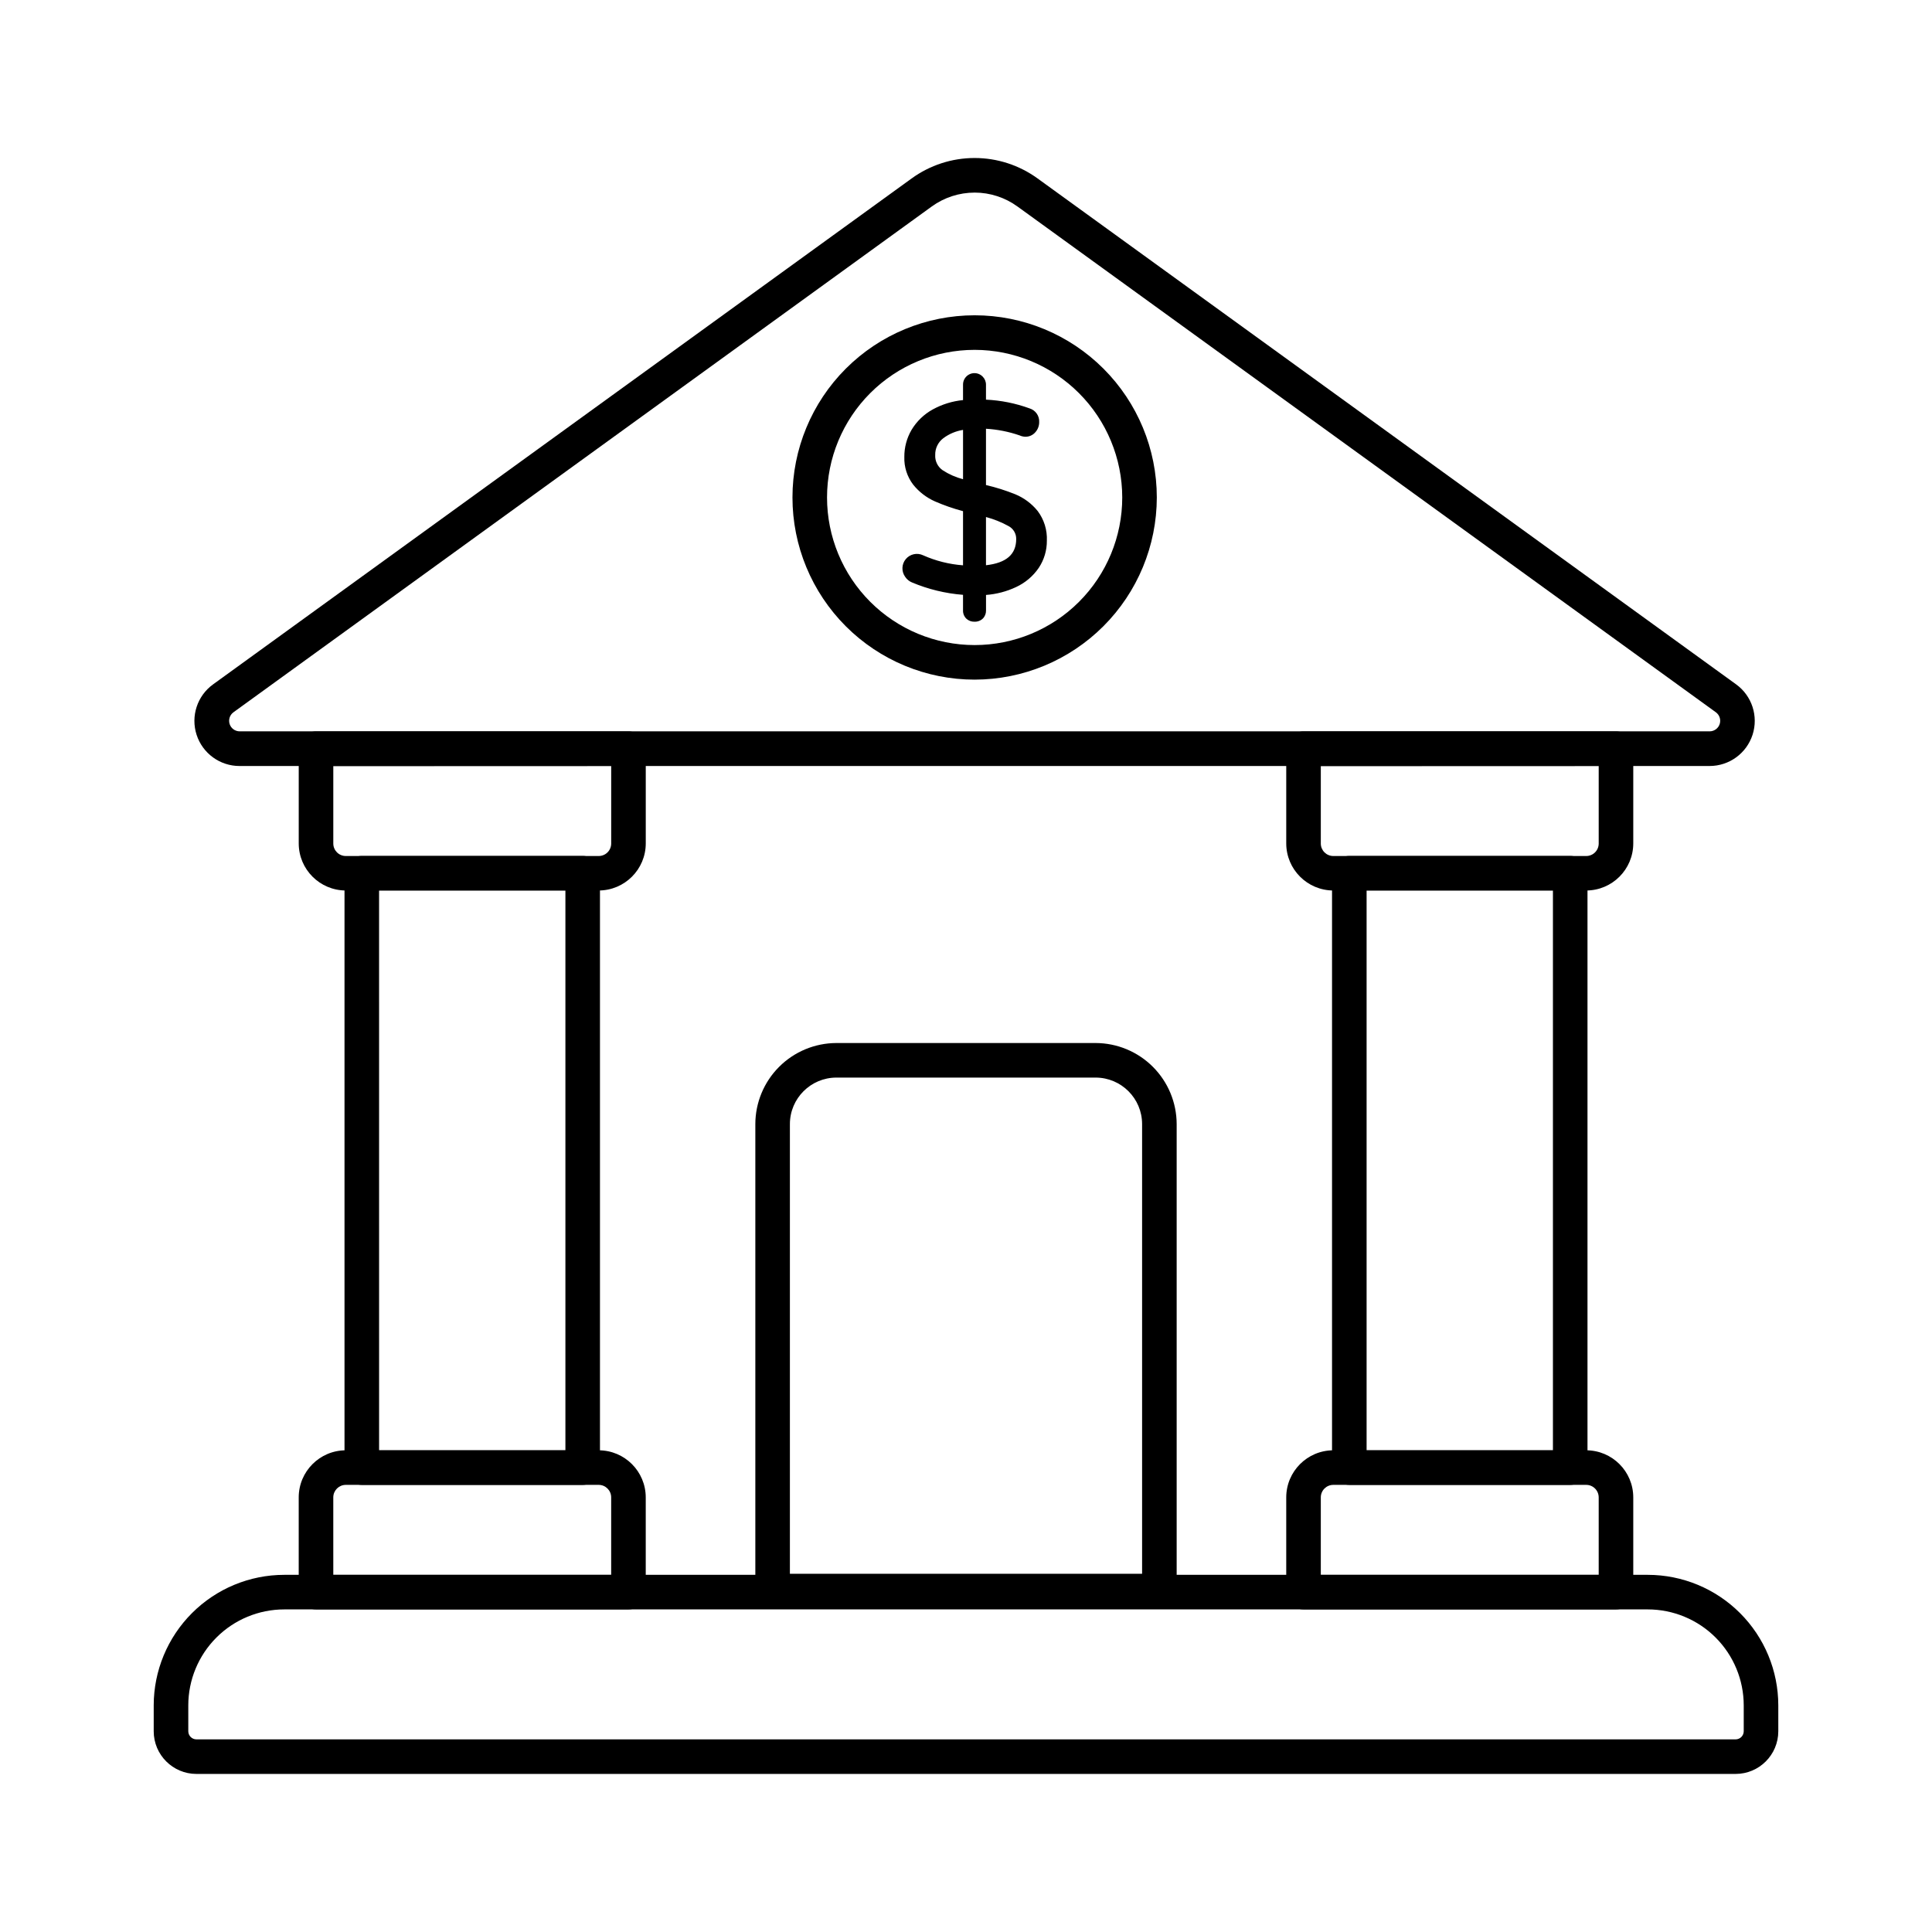
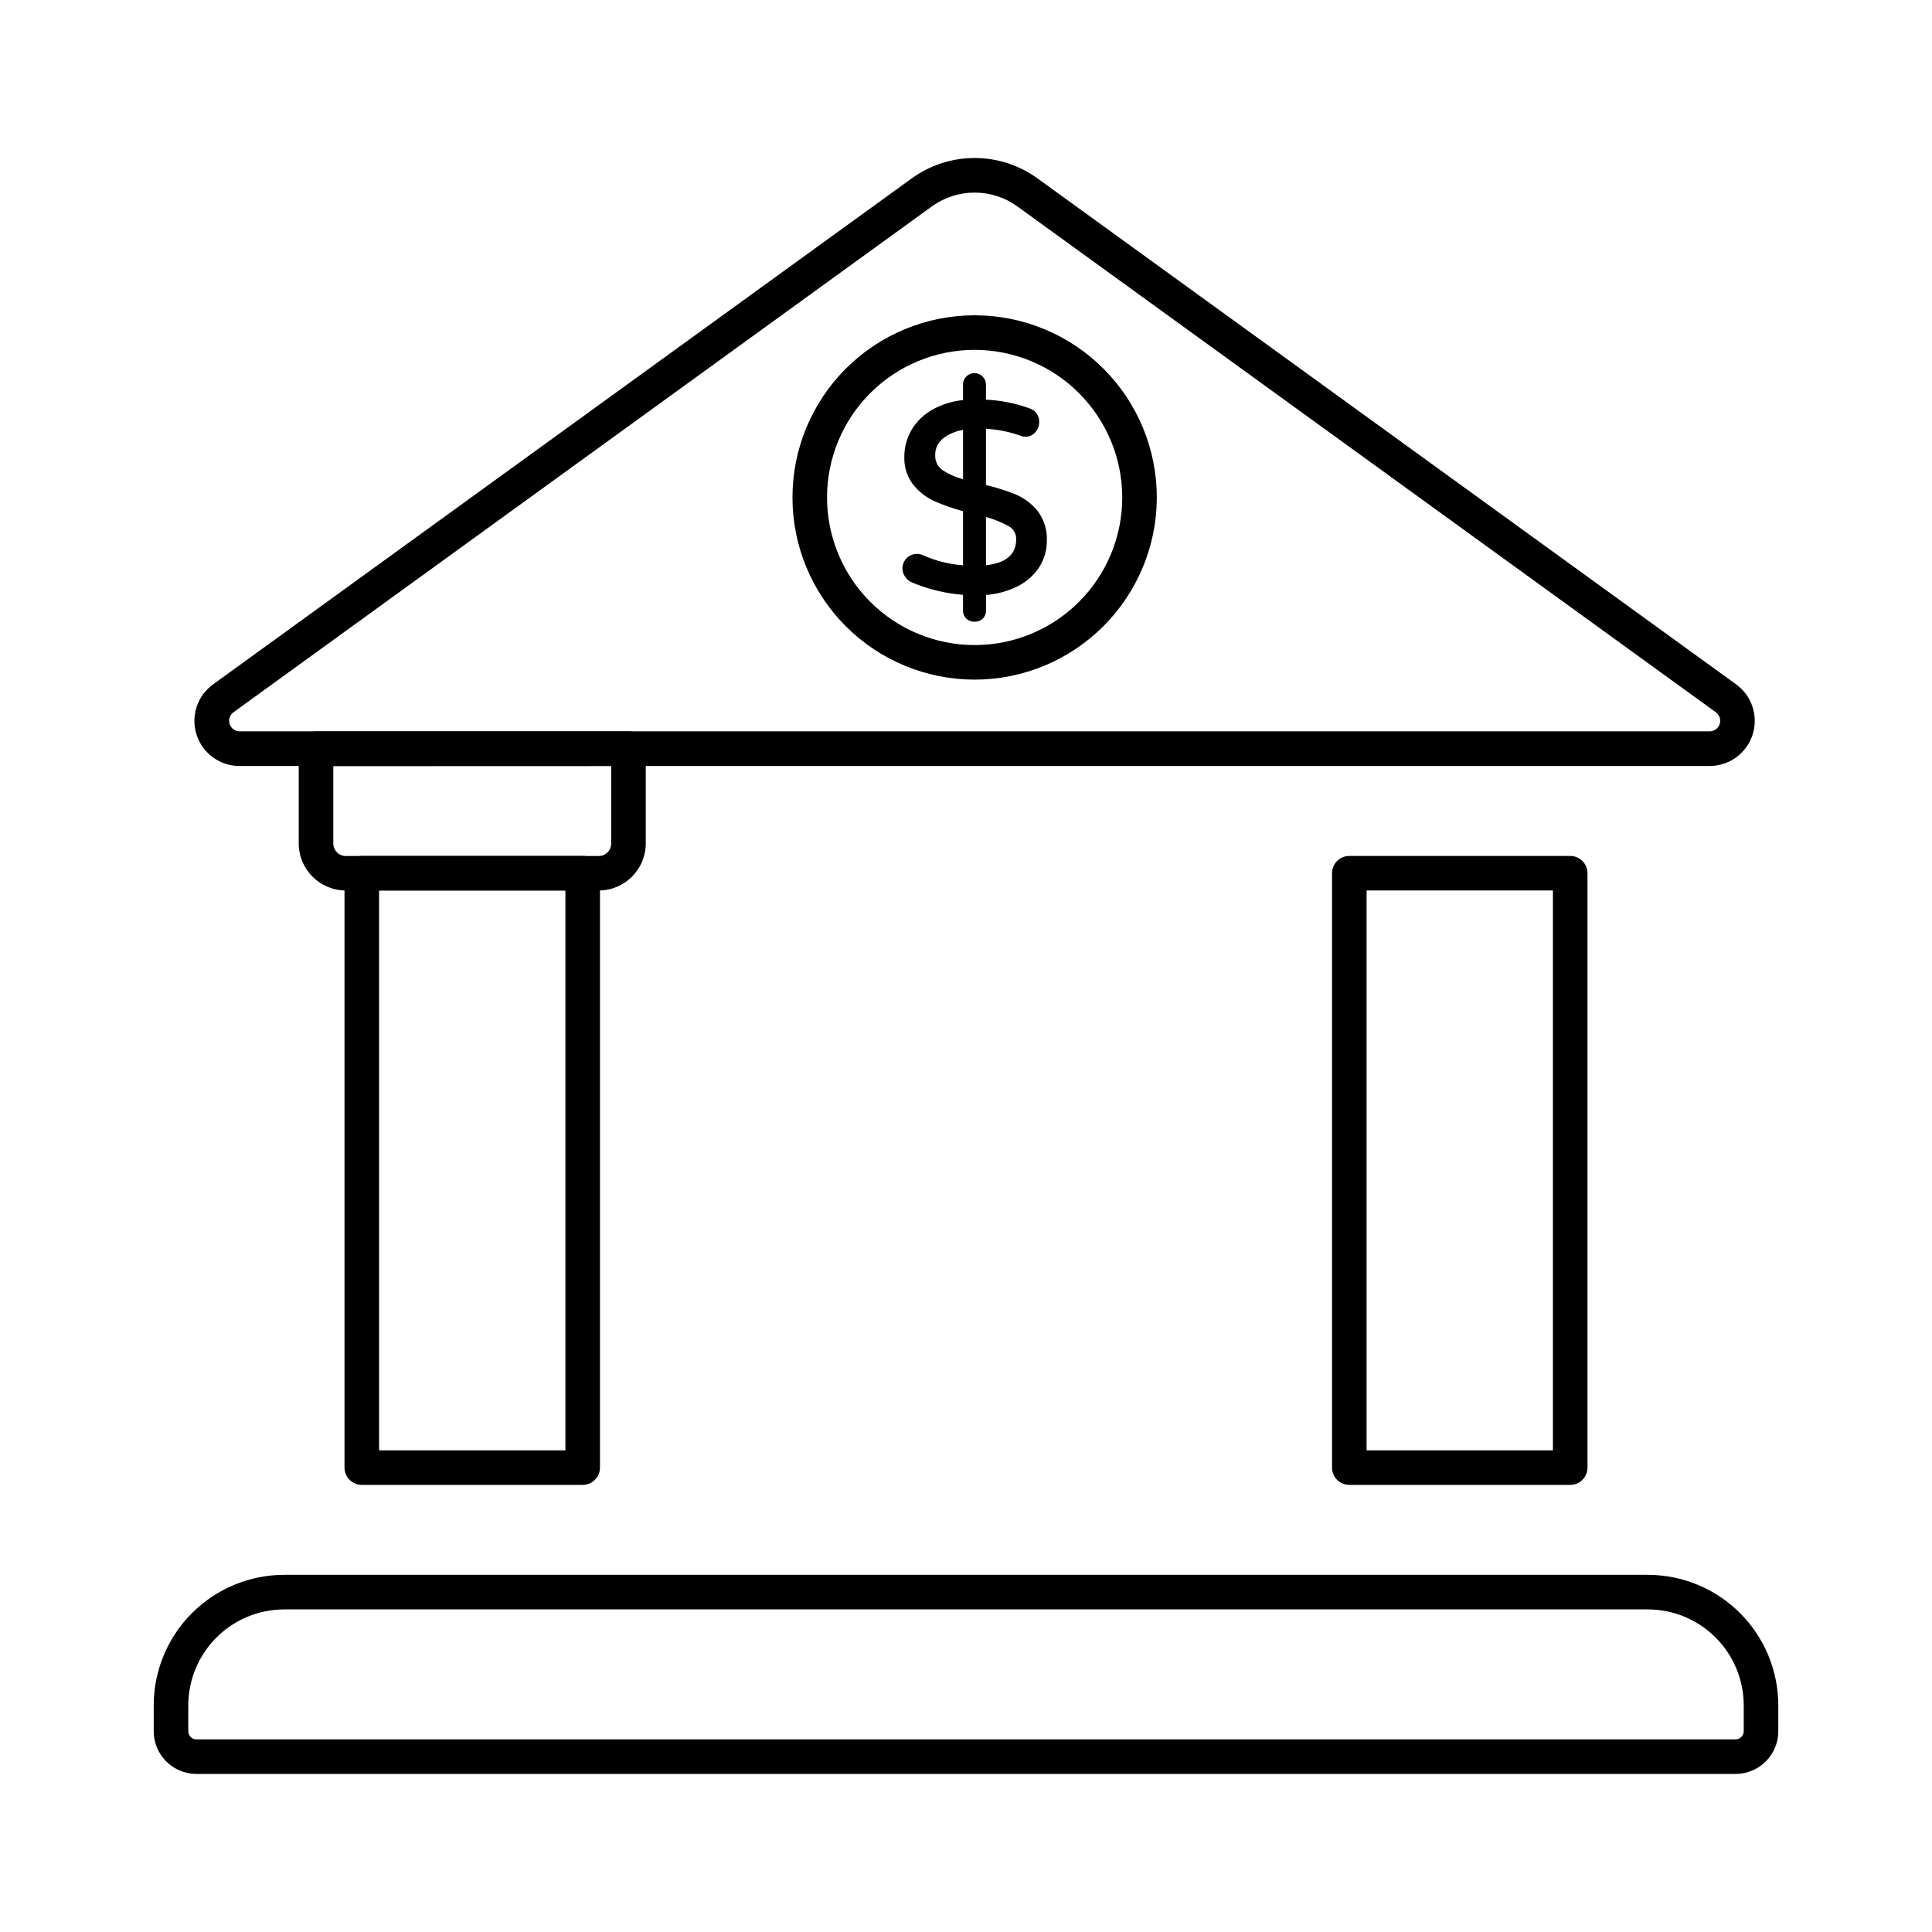
<svg xmlns="http://www.w3.org/2000/svg" fill="#000000" width="800px" height="800px" version="1.1" viewBox="144 144 512 512">
  <g>
    <path d="m603.95 614.11h-407.9c-6.246-0.004-11.312-5.066-11.316-11.312v-6.871c0.012-9.168 3.66-17.957 10.145-24.438 6.481-6.484 15.273-10.133 24.441-10.141h361.37c9.168 0.008 17.957 3.656 24.441 10.141 6.481 6.481 10.129 15.27 10.137 24.438v6.871c-0.004 6.246-5.066 11.309-11.316 11.312zm-384.63-43.602h0.004c-6.742 0.008-13.203 2.688-17.969 7.453-4.766 4.766-7.449 11.227-7.457 17.965v6.871c0.004 1.188 0.969 2.152 2.156 2.152h407.9c1.188-0.004 2.152-0.965 2.152-2.152v-6.871c-0.008-6.738-2.688-13.199-7.453-17.965-4.766-4.766-11.227-7.445-17.965-7.453z" />
-     <path d="m310.55 570.51h-82.805c-2.531 0-4.582-2.051-4.582-4.582v-25.113c0.008-6.883 5.586-12.461 12.469-12.469h67.023c6.887 0.008 12.465 5.586 12.473 12.469v25.113c0 1.215-0.48 2.379-1.34 3.238-0.859 0.859-2.023 1.344-3.238 1.344zm-78.223-9.16h73.641v-20.535c0-1.828-1.484-3.309-3.312-3.309h-67.023c-1.824 0.004-3.305 1.484-3.309 3.309z" />
    <path d="m302.66 379.99h-67.023c-6.883-0.012-12.461-5.59-12.469-12.473v-25.105c0-2.531 2.051-4.582 4.582-4.582h82.805c1.215 0 2.379 0.484 3.238 1.34 0.859 0.859 1.34 2.027 1.34 3.242v25.109-0.004c-0.008 6.883-5.586 12.461-12.473 12.473zm-70.332-32.977v20.527c0 1.828 1.48 3.309 3.309 3.312h67.023c0.879 0 1.723-0.348 2.344-0.969 0.621-0.621 0.969-1.465 0.969-2.344v-20.551z" />
    <path d="m298.42 537.51h-58.539c-2.531 0-4.582-2.051-4.582-4.582v-157.52c0-2.527 2.051-4.578 4.582-4.578h58.539c1.215 0 2.379 0.48 3.238 1.34s1.34 2.023 1.34 3.238v157.52c0 1.215-0.48 2.379-1.34 3.238-0.859 0.859-2.023 1.344-3.238 1.344zm-53.957-9.16h49.375v-148.36h-49.379z" />
-     <path d="m572.25 570.51h-82.801c-2.531 0-4.582-2.051-4.582-4.582v-25.113c0.012-6.883 5.59-12.461 12.473-12.469h67.02c6.887 0.008 12.465 5.586 12.473 12.469v25.113c0 1.215-0.484 2.379-1.34 3.238-0.859 0.859-2.027 1.344-3.242 1.344zm-78.223-9.16h73.645v-20.535c-0.004-1.828-1.484-3.309-3.312-3.309h-67.02c-1.828 0-3.309 1.48-3.312 3.309z" />
-     <path d="m564.36 379.99h-67.02c-6.883-0.012-12.461-5.59-12.473-12.473v-25.105c0-2.531 2.051-4.582 4.582-4.582h82.801c1.215 0 2.383 0.484 3.242 1.34 0.855 0.859 1.34 2.027 1.34 3.242v25.109-0.004c-0.008 6.887-5.586 12.465-12.473 12.473zm-70.332-32.977v20.527c0 1.828 1.484 3.312 3.312 3.312h67.02c0.879 0 1.723-0.348 2.344-0.969 0.621-0.621 0.969-1.465 0.969-2.344v-20.551z" />
    <path d="m560.12 537.51h-58.535c-2.531 0-4.582-2.051-4.582-4.582v-157.52c0-2.527 2.051-4.578 4.582-4.578h58.535c1.215 0 2.383 0.48 3.242 1.34 0.855 0.859 1.34 2.023 1.34 3.238v157.52c0 1.215-0.484 2.379-1.34 3.238-0.859 0.859-2.027 1.344-3.242 1.344zm-53.957-9.16h49.379v-148.36h-49.379z" />
    <path d="m597.09 347h-389.61c-5.184 0.004-9.781-3.336-11.379-8.27s0.168-10.332 4.371-13.367l185.09-134.05c4.859-3.535 10.711-5.441 16.719-5.441 6.008 0 11.859 1.906 16.719 5.441l185.09 134.05c4.195 3.039 5.953 8.438 4.356 13.363-1.598 4.926-6.188 8.266-11.367 8.27zm-194.8-151.96c-4.07 0-8.039 1.281-11.34 3.664l-185.1 134.07c-0.965 0.715-1.363 1.969-0.992 3.109 0.371 1.141 1.434 1.918 2.633 1.93h389.61c1.199-0.012 2.262-0.789 2.633-1.93 0.371-1.141-0.027-2.394-0.992-3.109l-185.1-134.05c-3.297-2.394-7.269-3.684-11.344-3.688z" />
    <path d="m402.29 324.11c-12.805 0-25.086-5.086-34.141-14.141-9.051-9.055-14.137-21.332-14.137-34.137s5.086-25.086 14.137-34.137c9.055-9.055 21.336-14.141 34.141-14.141 12.805 0 25.082 5.086 34.137 14.141 9.055 9.051 14.141 21.332 14.141 34.137-0.016 12.801-5.106 25.07-14.156 34.121-9.051 9.051-21.32 14.145-34.121 14.156zm0-87.398v0.004c-10.375 0-20.324 4.121-27.66 11.457-7.336 7.336-11.457 17.285-11.457 27.66s4.121 20.324 11.457 27.66c7.336 7.336 17.285 11.457 27.66 11.457s20.324-4.121 27.66-11.457c7.336-7.336 11.457-17.285 11.457-27.66-0.012-10.371-4.137-20.316-11.469-27.648-7.332-7.336-17.277-11.461-27.648-11.469z" />
    <path d="m418.51 293.96c-1.418 2.074-3.371 3.727-5.652 4.777-2.66 1.242-5.543 1.941-8.477 2.055v4.953c0.016 0.559-0.195 1.102-0.59 1.5-0.871 0.773-2.18 0.789-3.07 0.039-0.406-0.406-0.621-0.965-0.594-1.539v-4.953c-4.848-0.281-9.613-1.391-14.086-3.277-0.562-0.242-1.039-0.641-1.375-1.148-0.367-0.496-0.57-1.098-0.578-1.715-0.008-0.762 0.277-1.5 0.797-2.055 0.527-0.578 1.277-0.898 2.059-0.875 0.457 0 0.91 0.094 1.328 0.277 3.742 1.668 7.766 2.617 11.855 2.793v-16.031 0.004c-2.731-0.691-5.402-1.602-7.984-2.723-2.109-0.934-3.961-2.356-5.406-4.152-1.492-1.945-2.258-4.352-2.16-6.801-0.02-2.352 0.594-4.664 1.777-6.691 1.281-2.141 3.109-3.902 5.301-5.094 2.613-1.43 5.504-2.262 8.473-2.441v-4.898c-0.008-0.566 0.203-1.117 0.594-1.527 0.387-0.418 0.938-0.645 1.504-0.629 0.574-0.004 1.125 0.223 1.531 0.629 0.406 0.402 0.629 0.957 0.625 1.527v4.816c4.144 0.102 8.246 0.875 12.145 2.289 1.219 0.367 2.023 1.52 1.949 2.789 0 0.746-0.27 1.465-0.762 2.023-0.5 0.602-1.25 0.941-2.031 0.918-0.383-0.023-0.762-0.121-1.113-0.281-3.281-1.137-6.715-1.773-10.188-1.883v16.605c2.844 0.629 5.633 1.492 8.34 2.578 2.164 0.898 4.07 2.324 5.547 4.148 1.566 2.094 2.356 4.672 2.231 7.285 0.023 2.387-0.668 4.723-1.988 6.707zm-25.246-24.629c2.102 1.359 4.426 2.328 6.871 2.863v-15.348c-2.422 0.23-4.734 1.109-6.699 2.547-1.625 1.227-2.559 3.164-2.508 5.199-0.082 1.875 0.797 3.664 2.336 4.738zm20.934 17.535c0.035-1.762-0.922-3.391-2.473-4.219-2.32-1.262-4.797-2.215-7.363-2.824v15c6.578-0.484 9.855-3.137 9.836-7.957z" />
    <path d="m402.22 308.76c-0.785 0.023-1.547-0.266-2.125-0.801-0.59-0.578-0.914-1.375-0.883-2.203v-4.121c-4.656-0.363-9.227-1.473-13.531-3.285-0.73-0.301-1.355-0.816-1.793-1.473-1.035-1.422-0.969-3.363 0.152-4.711 1.125-1.348 3.023-1.762 4.606-1.004 3.344 1.488 6.918 2.383 10.566 2.652v-14.352c-2.543-0.672-5.035-1.539-7.449-2.59-2.238-0.992-4.207-2.504-5.742-4.414-1.621-2.109-2.457-4.715-2.363-7.375-0.02-2.512 0.641-4.984 1.906-7.152 1.363-2.277 3.309-4.152 5.633-5.43 2.477-1.355 5.203-2.199 8.016-2.473v-4.059c-0.027-1.242 0.711-2.371 1.855-2.852 1.148-0.48 2.469-0.211 3.34 0.676 0.578 0.574 0.898 1.359 0.887 2.176v3.945c3.949 0.18 7.844 0.961 11.555 2.316 1.594 0.488 2.644 2.004 2.543 3.664 0 0.965-0.348 1.895-0.984 2.617-0.672 0.805-1.676 1.262-2.727 1.23-0.504-0.02-1-0.137-1.461-0.348-2.879-0.996-5.883-1.59-8.926-1.77v14.918c2.656 0.617 5.258 1.438 7.785 2.457 2.309 0.957 4.336 2.477 5.91 4.418 1.699 2.262 2.562 5.043 2.438 7.871 0.02 2.559-0.727 5.066-2.144 7.199-1.508 2.211-3.59 3.969-6.019 5.094-2.504 1.176-5.199 1.883-7.961 2.086v4.121c0.02 0.805-0.289 1.582-0.855 2.148-0.598 0.566-1.402 0.863-2.227 0.82zm-15.277-16.109v0.004c-0.523-0.023-1.023 0.188-1.375 0.574-0.676 0.723-0.742 1.82-0.16 2.621 0.238 0.371 0.582 0.656 0.988 0.824 4.387 1.84 9.055 2.922 13.801 3.207l0.859 0.051v5.816c-0.027 0.32 0.082 0.637 0.305 0.867 0.238 0.211 0.551 0.32 0.871 0.305 0.336 0.027 0.672-0.09 0.914-0.324 0.223-0.227 0.34-0.535 0.32-0.848v-5.812l0.859-0.047h0.004c2.812-0.117 5.574-0.785 8.129-1.969 2.133-0.98 3.965-2.523 5.289-4.461 1.215-1.832 1.855-3.988 1.832-6.188 0.125-2.406-0.594-4.777-2.023-6.715-1.383-1.703-3.164-3.039-5.191-3.883-2.656-1.066-5.398-1.914-8.195-2.531l-0.707-0.168v-18.277l0.953 0.035c3.562 0.117 7.09 0.77 10.461 1.938 0.254 0.121 0.527 0.199 0.805 0.223 0.512 0.031 1.004-0.184 1.328-0.582 0.355-0.391 0.551-0.902 0.551-1.434 0.078-0.883-0.488-1.695-1.348-1.926-3.809-1.383-7.816-2.141-11.871-2.246l-0.879-0.035v-5.699c0.012-0.328-0.113-0.645-0.348-0.875-0.223-0.238-0.535-0.375-0.863-0.375s-0.641 0.137-0.863 0.375c-0.234 0.246-0.359 0.578-0.34 0.918v5.727l-0.844 0.074v-0.004c-2.836 0.176-5.602 0.969-8.098 2.328-2.047 1.117-3.758 2.762-4.965 4.758-1.098 1.891-1.668 4.043-1.652 6.231-0.09 2.242 0.605 4.445 1.965 6.227 1.348 1.68 3.074 3.012 5.039 3.891 2.539 1.098 5.164 1.992 7.844 2.668l0.688 0.18v17.664l-0.957-0.043v0.004c-4.207-0.188-8.344-1.16-12.191-2.867-0.293-0.129-0.613-0.195-0.934-0.195zm16.52 3.133v-17.156l1.16 0.312c2.652 0.637 5.207 1.621 7.598 2.93 1.832 0.992 2.957 2.922 2.918 5.004 0 5.383-3.594 8.363-10.695 8.863zm1.832-14.77v12.781c5.387-0.602 8.008-2.875 8.008-6.949v0.004c0.027-1.438-0.758-2.766-2.031-3.434-1.887-1.043-3.894-1.848-5.977-2.402zm-4.246-7.629-1.148-0.297c-2.555-0.562-4.984-1.578-7.172-3-1.785-1.254-2.809-3.32-2.727-5.496-0.051-2.316 1.012-4.516 2.859-5.914 2.09-1.543 4.562-2.492 7.148-2.75l1.039-0.137zm-1.832-15.457c-1.891 0.301-3.68 1.051-5.215 2.191-1.406 1.055-2.211 2.727-2.16 4.481-0.082 1.582 0.656 3.098 1.957 4.004 1.664 1.086 3.496 1.895 5.418 2.394z" />
-     <path d="m451.25 570.23h-102.5c-2.527 0-4.578-2.051-4.578-4.578v-123.76c0.012-5.691 2.277-11.148 6.305-15.172 4.023-4.027 9.48-6.293 15.172-6.309h68.703-0.004c5.695 0.012 11.152 2.281 15.176 6.305 4.027 4.027 6.293 9.484 6.305 15.176v123.76c0 1.211-0.48 2.379-1.34 3.238-0.859 0.855-2.023 1.34-3.238 1.34zm-97.918-9.16h93.336v-119.18c-0.008-6.801-5.516-12.312-12.32-12.32h-68.703 0.004c-6.801 0.012-12.309 5.523-12.316 12.32z" />
  </g>
</svg>